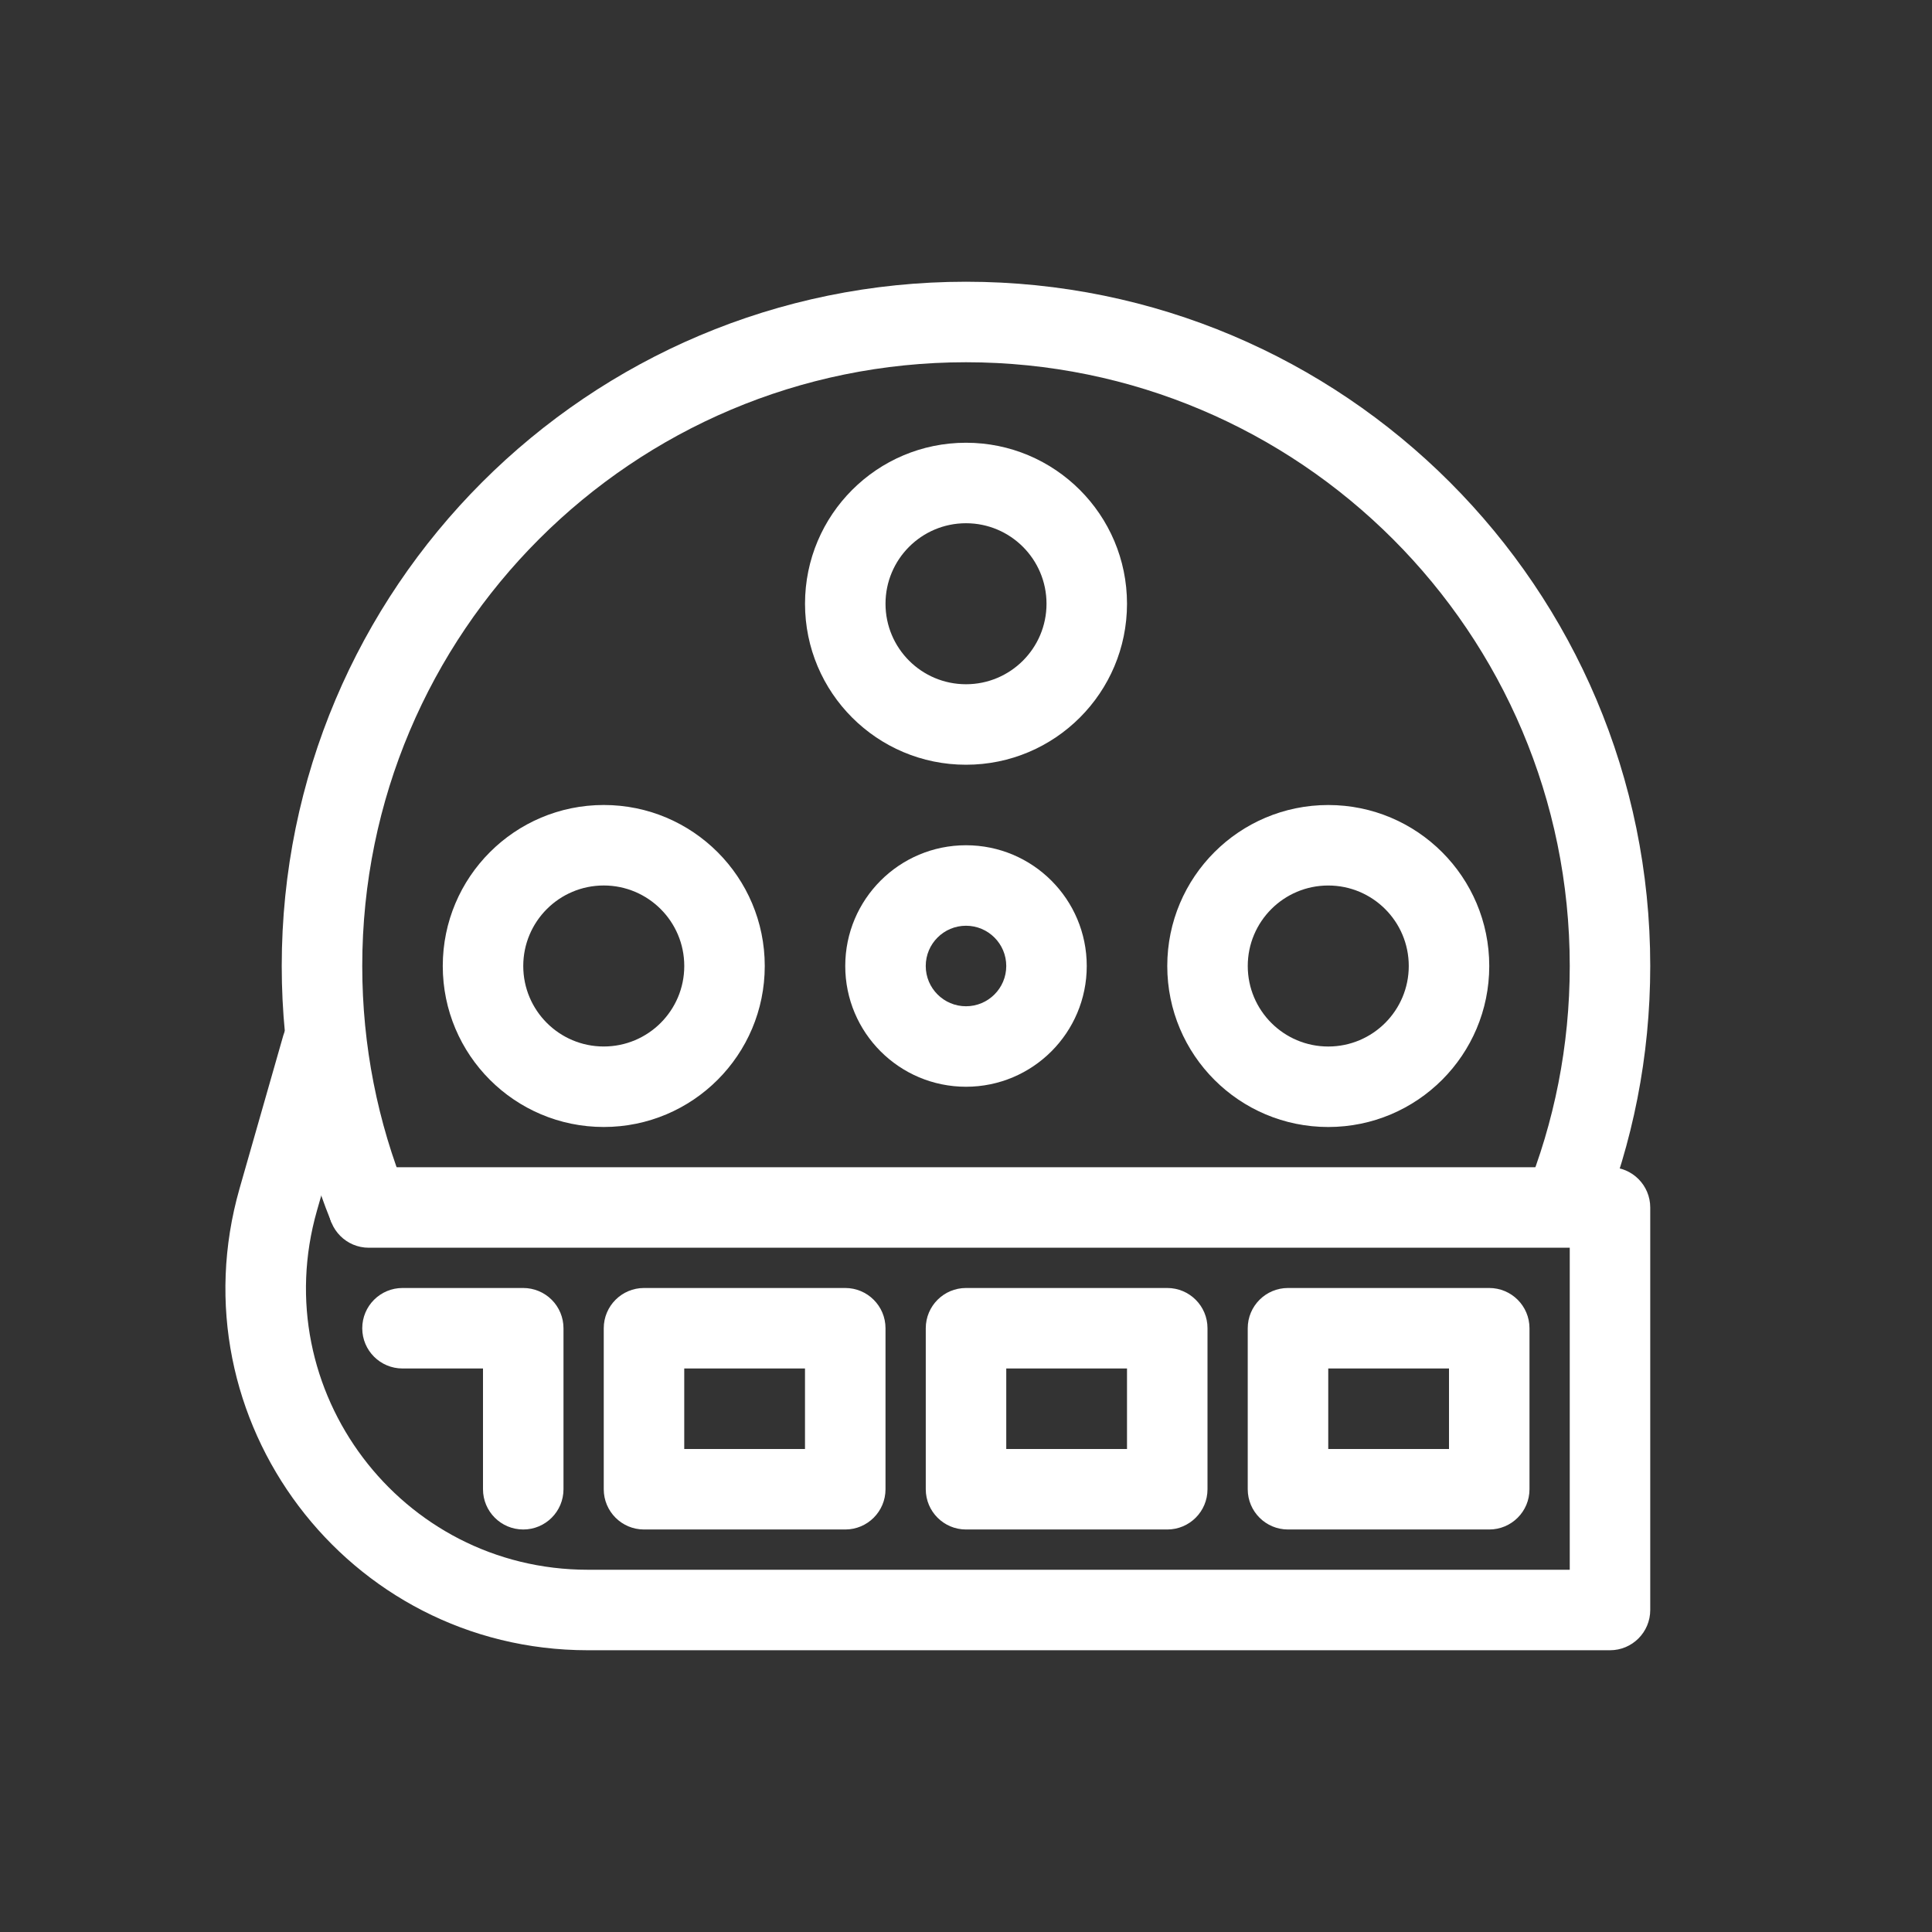
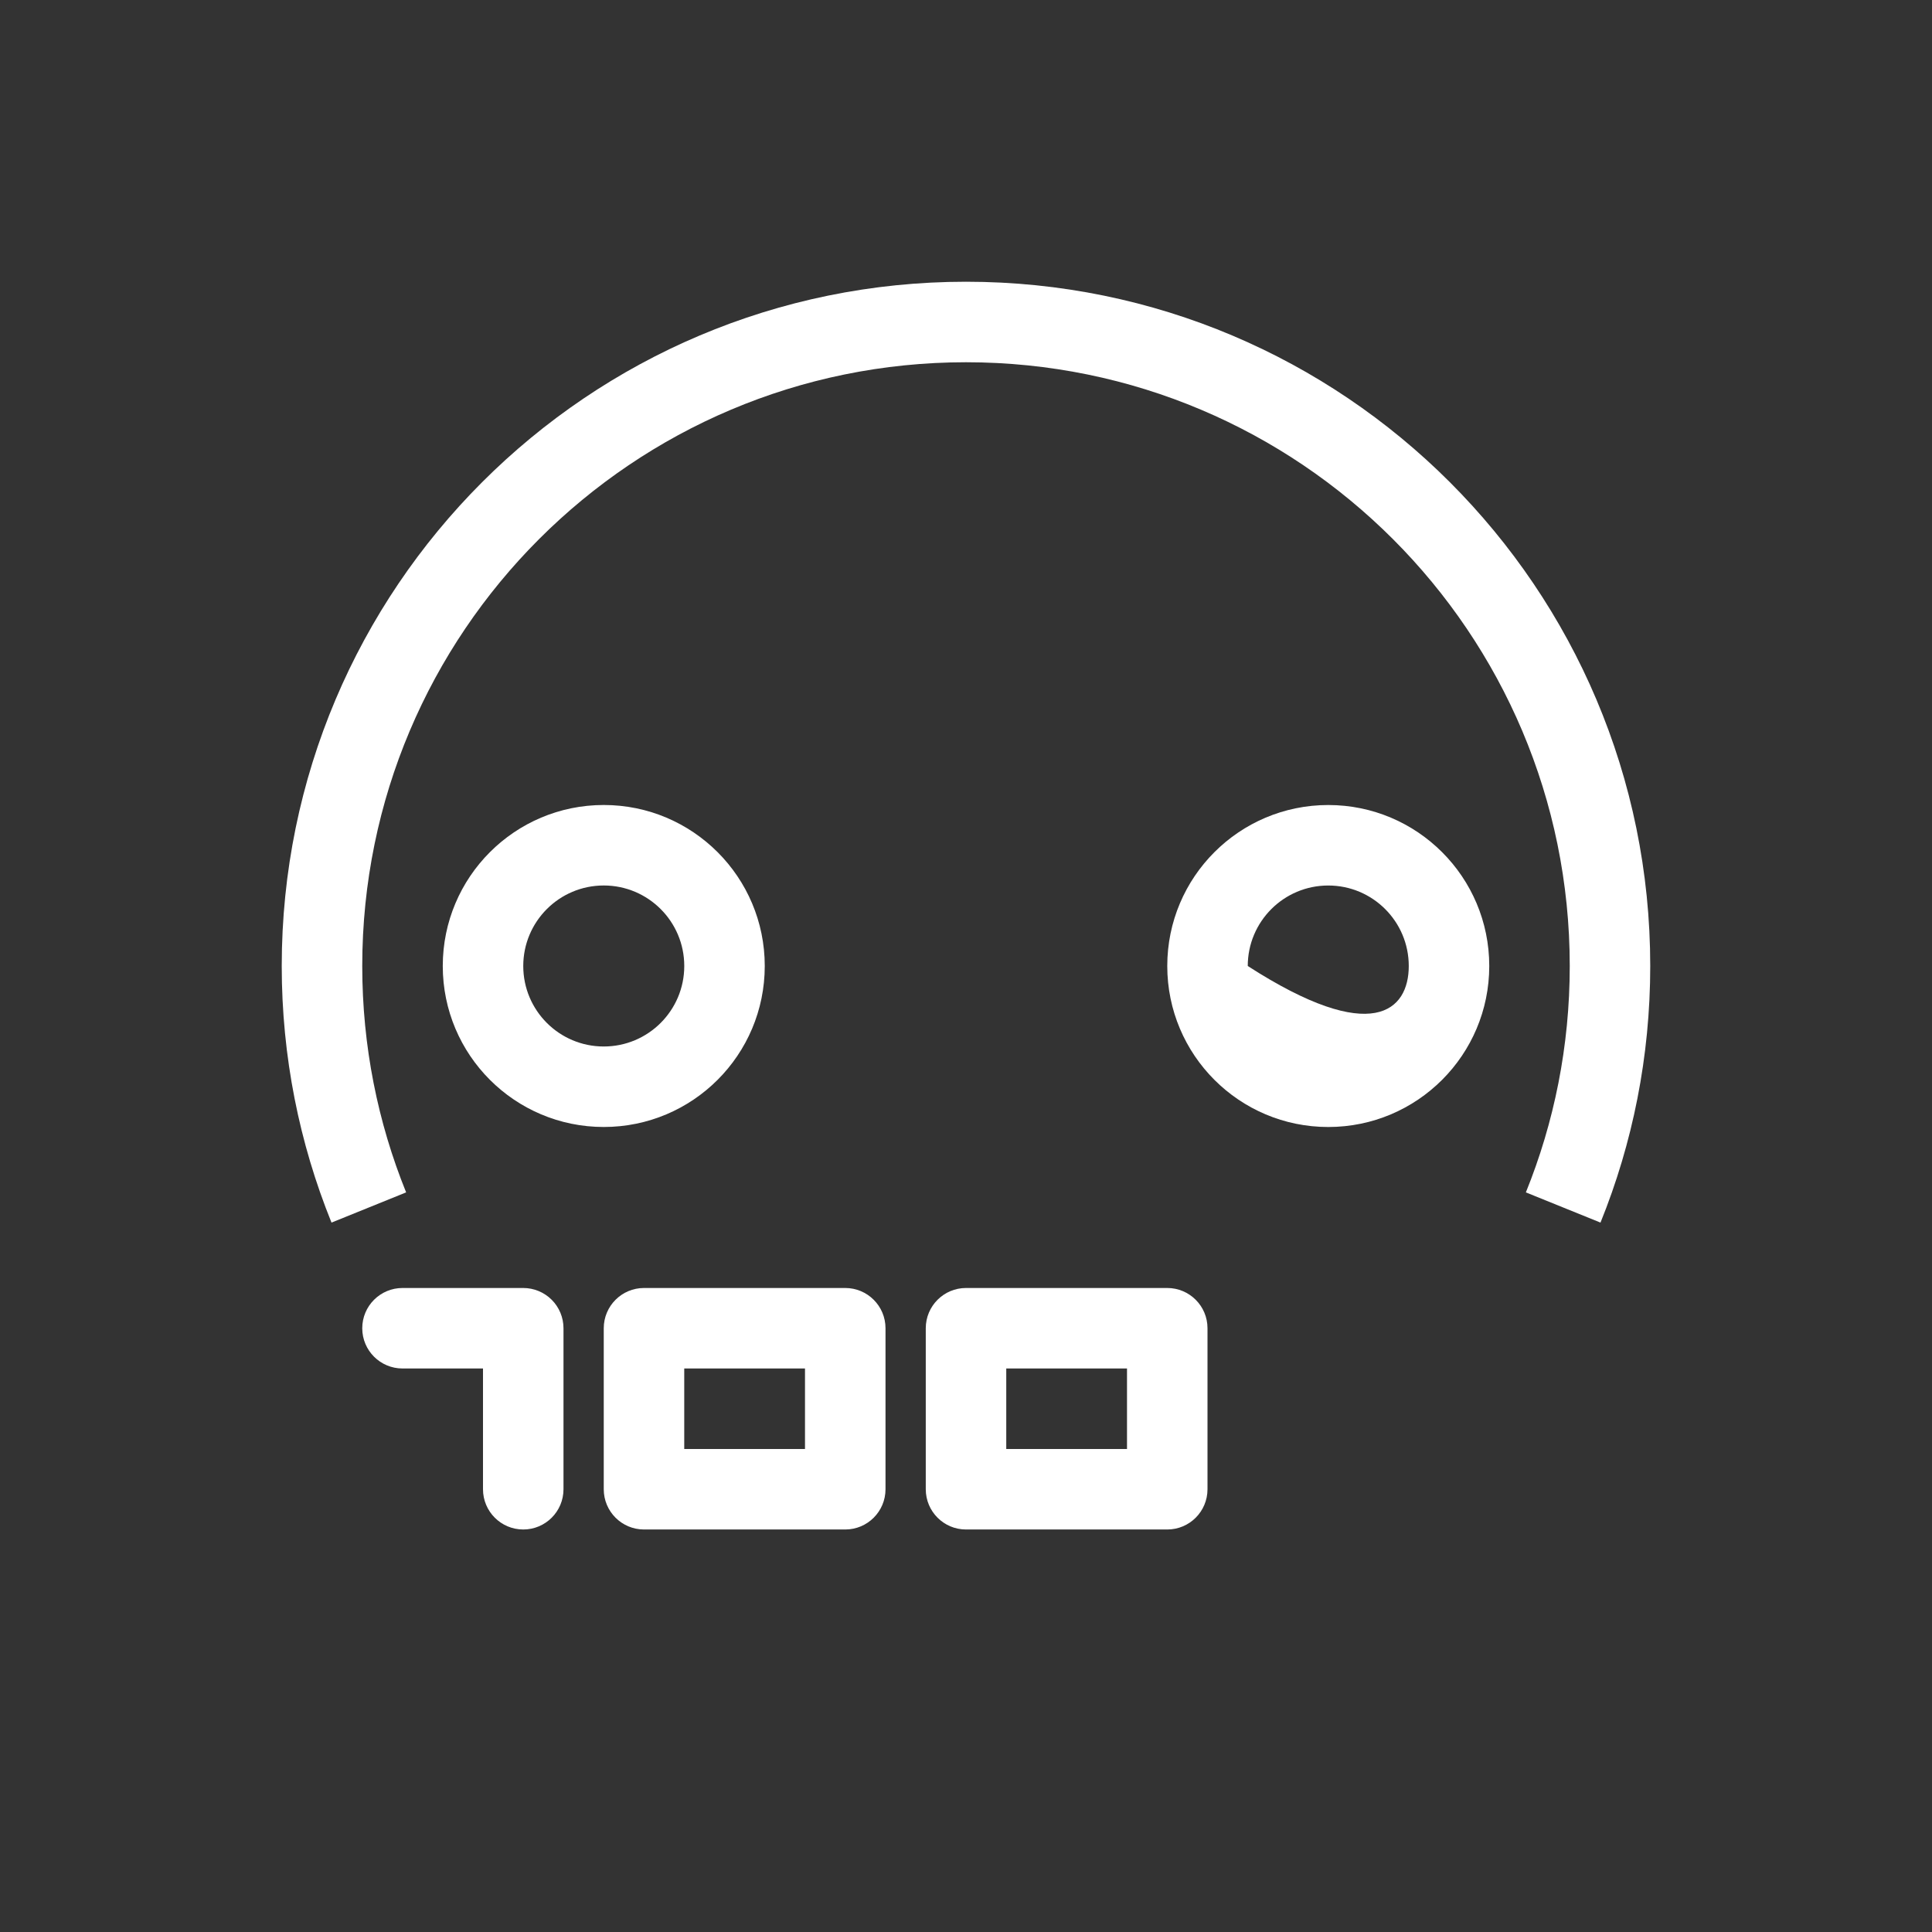
<svg xmlns="http://www.w3.org/2000/svg" width="80" height="80" viewBox="0 0 80 80" fill="none">
  <rect x="0" y="0" width="80" height="80" fill="#333333" stroke="none" />
  <path fill-rule="evenodd" clip-rule="evenodd" d="M40 15C26.193 15 15 26.193 15 40C15 43.318 15.646 46.482 16.817 49.374L13.727 50.625C12.398 47.342 11.666 43.754 11.666 40C11.666 24.352 24.352 11.666 40 11.666C55.648 11.666 68.333 24.352 68.333 40C68.333 43.754 67.602 47.342 66.273 50.625L63.183 49.374C64.354 46.482 65 43.318 65 40C65 26.193 53.807 15 40 15Z" fill="white" />
-   <path fill-rule="evenodd" clip-rule="evenodd" d="M40 21.666C38.159 21.666 36.667 23.159 36.667 25C36.667 26.841 38.159 28.333 40 28.333C41.841 28.333 43.334 26.841 43.334 25C43.334 23.159 41.841 21.666 40 21.666ZM33.334 25C33.334 21.318 36.318 18.333 40 18.333C43.682 18.333 46.667 21.318 46.667 25C46.667 28.682 43.682 31.666 40 31.666C36.318 31.666 33.334 28.682 33.334 25Z" fill="white" />
-   <path fill-rule="evenodd" clip-rule="evenodd" d="M58.334 40C58.334 38.159 56.841 36.667 55 36.667C53.159 36.667 51.667 38.159 51.667 40C51.667 41.841 53.159 43.334 55 43.334C56.841 43.334 58.334 41.841 58.334 40ZM55 33.334C58.682 33.334 61.667 36.318 61.667 40C61.667 43.682 58.682 46.667 55 46.667C51.318 46.667 48.334 43.682 48.334 40C48.334 36.318 51.318 33.334 55 33.334Z" fill="white" />
-   <path fill-rule="evenodd" clip-rule="evenodd" d="M41.667 40C41.667 39.079 40.92 38.333 40 38.333C39.08 38.333 38.333 39.079 38.333 40C38.333 40.92 39.08 41.667 40 41.667C40.92 41.667 41.667 40.92 41.667 40ZM40 35C42.761 35 45 37.238 45 40C45 42.761 42.761 45 40 45C37.239 45 35 42.761 35 40C35 37.238 37.239 35 40 35Z" fill="white" />
+   <path fill-rule="evenodd" clip-rule="evenodd" d="M58.334 40C58.334 38.159 56.841 36.667 55 36.667C53.159 36.667 51.667 38.159 51.667 40C56.841 43.334 58.334 41.841 58.334 40ZM55 33.334C58.682 33.334 61.667 36.318 61.667 40C61.667 43.682 58.682 46.667 55 46.667C51.318 46.667 48.334 43.682 48.334 40C48.334 36.318 51.318 33.334 55 33.334Z" fill="white" />
  <path fill-rule="evenodd" clip-rule="evenodd" d="M28.334 40C28.334 38.159 26.841 36.666 25 36.666C23.159 36.666 21.667 38.159 21.667 40C21.667 41.841 23.159 43.333 25 43.333C26.841 43.333 28.334 41.841 28.334 40ZM25 33.333C28.682 33.333 31.667 36.318 31.667 40C31.667 43.682 28.682 46.666 25 46.666C21.318 46.666 18.334 43.682 18.334 40C18.334 36.318 21.318 33.333 25 33.333Z" fill="white" />
-   <path fill-rule="evenodd" clip-rule="evenodd" d="M13.791 41.73C14.676 41.983 15.189 42.906 14.936 43.791L13.125 50.128C10.996 57.581 16.592 65 24.343 65H65V51.666H15.27C14.35 51.666 13.604 50.92 13.604 50C13.604 49.08 14.35 48.333 15.27 48.333H66.667C67.587 48.333 68.333 49.08 68.333 50V66.666C68.333 67.587 67.587 68.333 66.667 68.333H24.343C14.377 68.333 7.182 58.794 9.92 49.212L11.731 42.875C11.984 41.99 12.906 41.478 13.791 41.73Z" fill="white" />
-   <path fill-rule="evenodd" clip-rule="evenodd" d="M51.666 55C51.666 54.079 52.413 53.333 53.333 53.333H61.666C62.587 53.333 63.333 54.079 63.333 55V61.666C63.333 62.587 62.587 63.333 61.666 63.333H53.333C52.413 63.333 51.666 62.587 51.666 61.666V55ZM55 56.666V60H60V56.666H55Z" fill="white" />
  <path fill-rule="evenodd" clip-rule="evenodd" d="M38.334 55C38.334 54.079 39.08 53.333 40 53.333H48.334C49.254 53.333 50 54.079 50 55V61.666C50 62.587 49.254 63.333 48.334 63.333H40C39.08 63.333 38.334 62.587 38.334 61.666V55ZM41.667 56.666V60H46.667V56.666H41.667Z" fill="white" />
  <path fill-rule="evenodd" clip-rule="evenodd" d="M25 55C25 54.079 25.746 53.333 26.667 53.333H35C35.92 53.333 36.667 54.079 36.667 55V61.666C36.667 62.587 35.92 63.333 35 63.333H26.667C25.746 63.333 25 62.587 25 61.666V55ZM28.333 56.666V60H33.333V56.666H28.333Z" fill="white" />
  <path fill-rule="evenodd" clip-rule="evenodd" d="M15 55C15 54.079 15.746 53.333 16.667 53.333H21.667C22.109 53.333 22.533 53.509 22.845 53.821C23.158 54.134 23.333 54.558 23.333 55V61.666C23.333 62.587 22.587 63.333 21.667 63.333C20.746 63.333 20 62.587 20 61.666V56.666H16.667C15.746 56.666 15 55.92 15 55Z" fill="white" />
</svg>